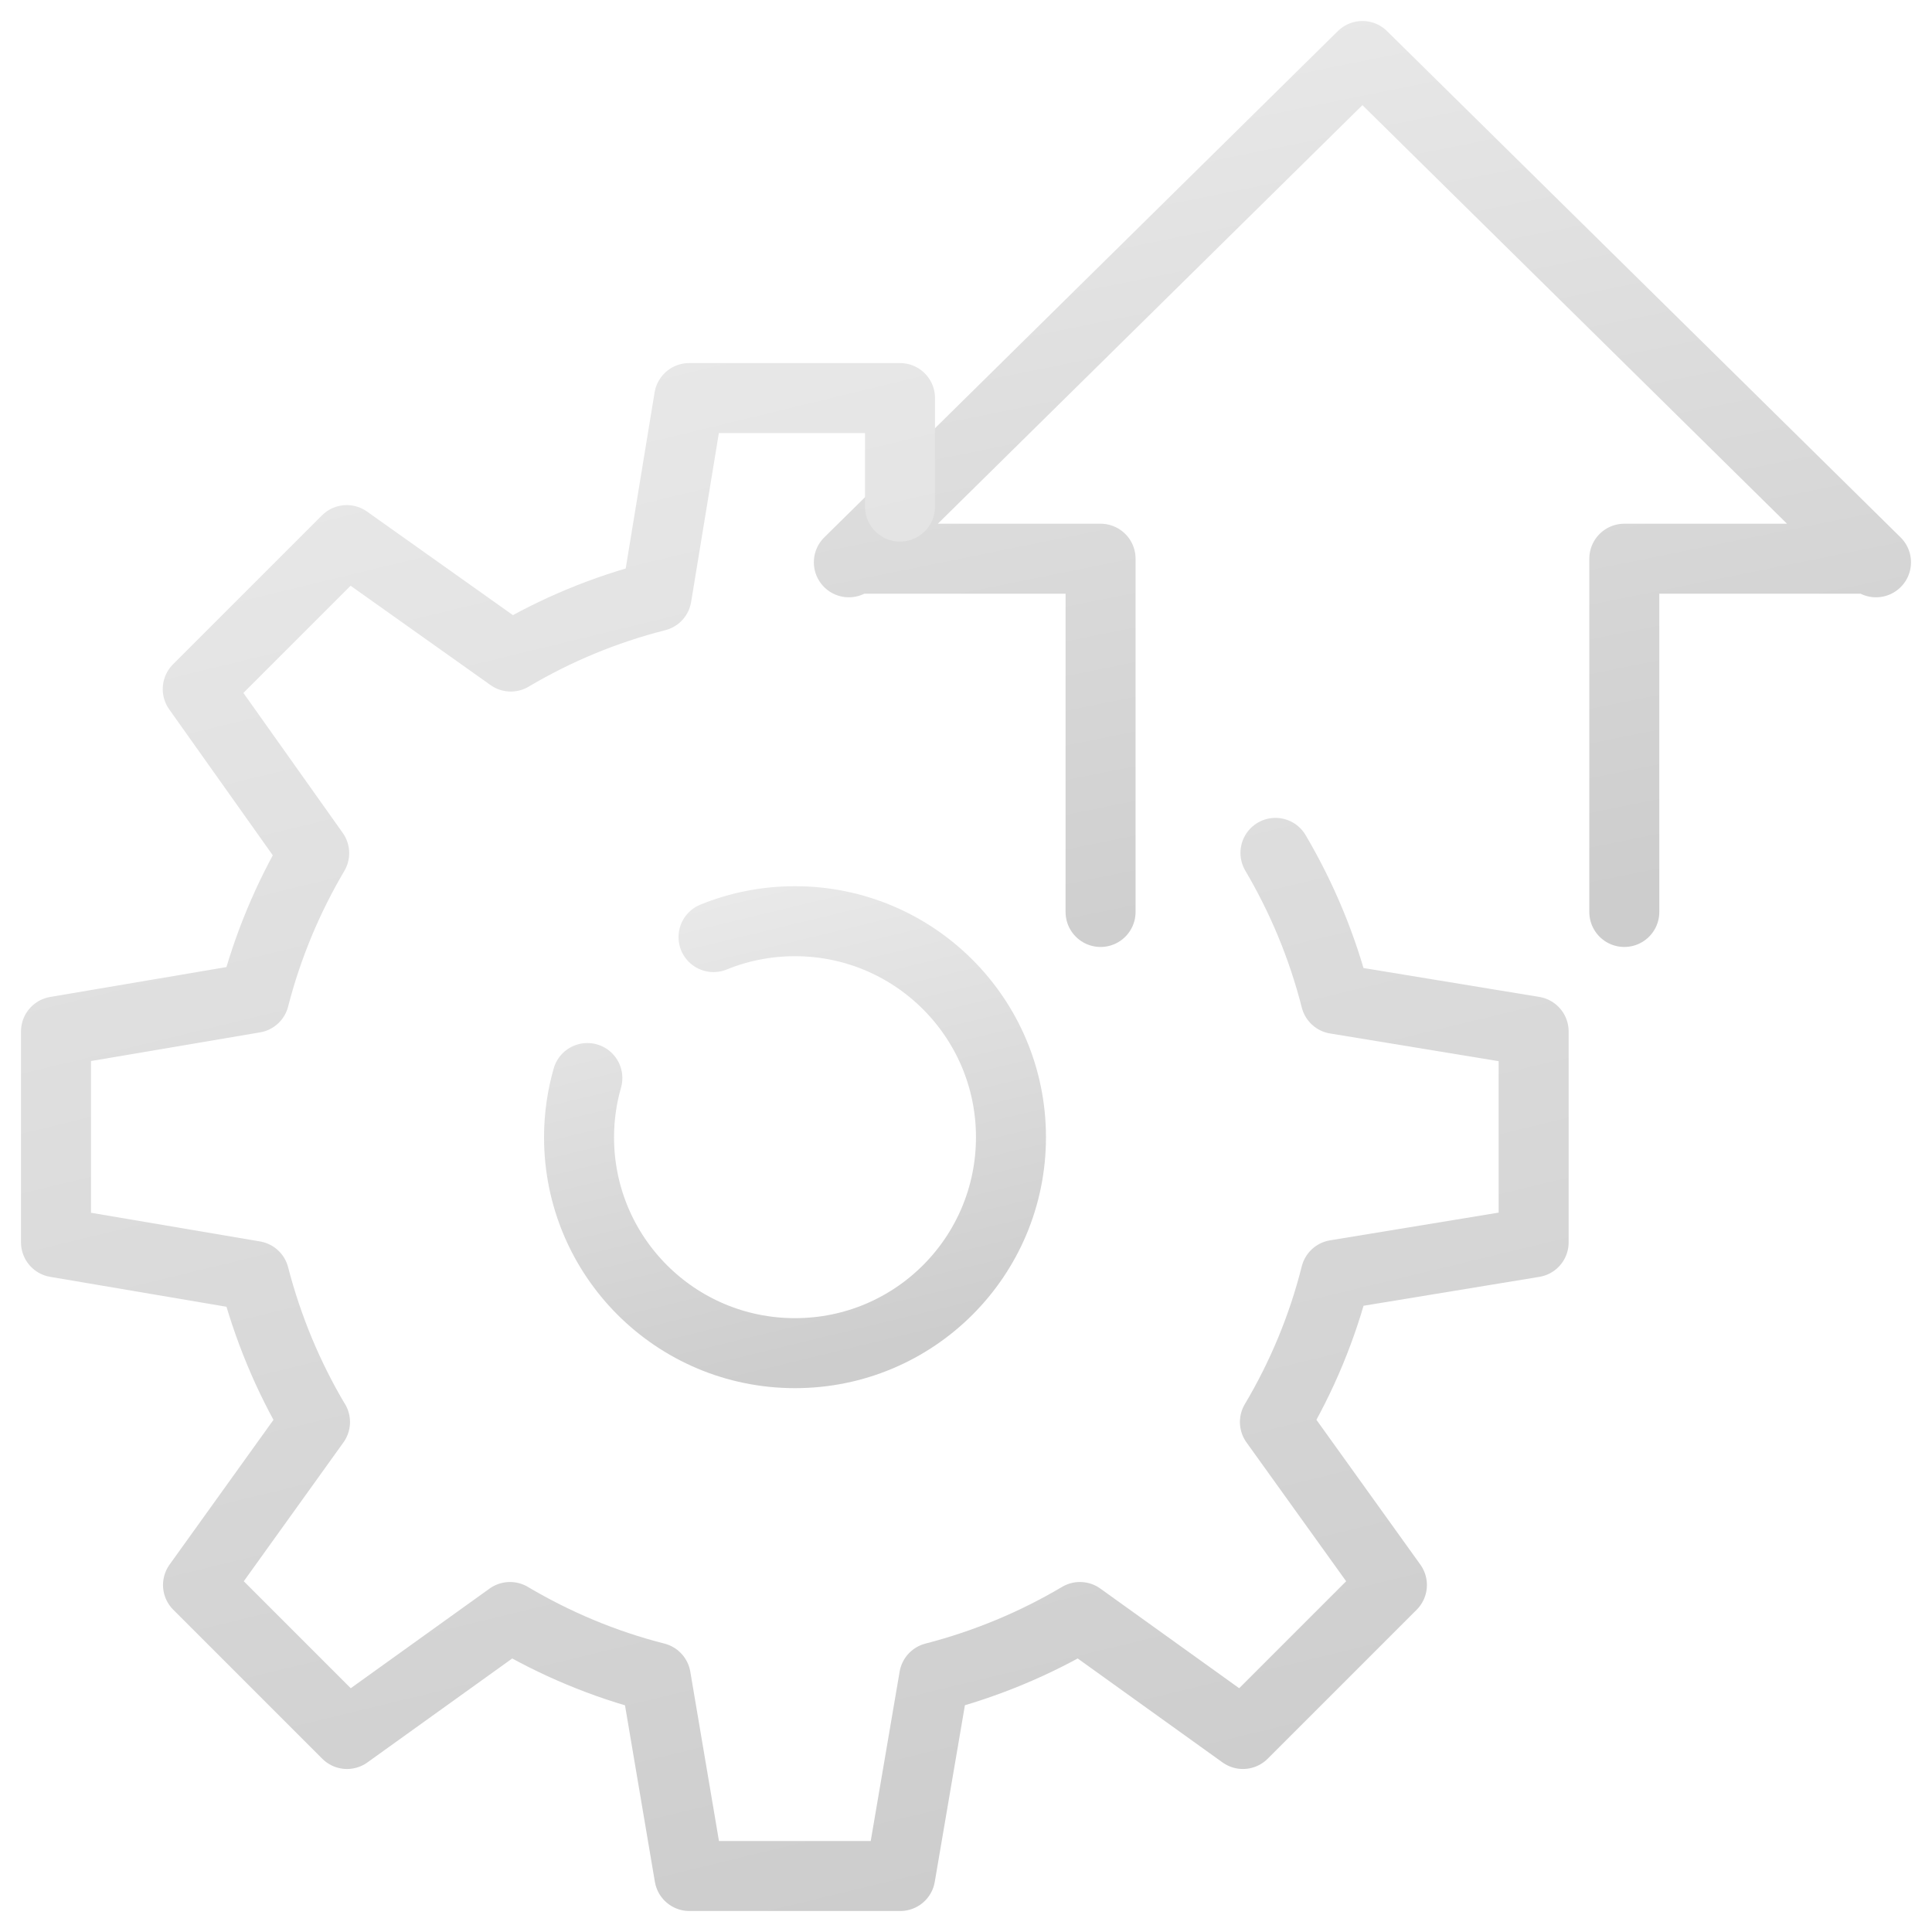
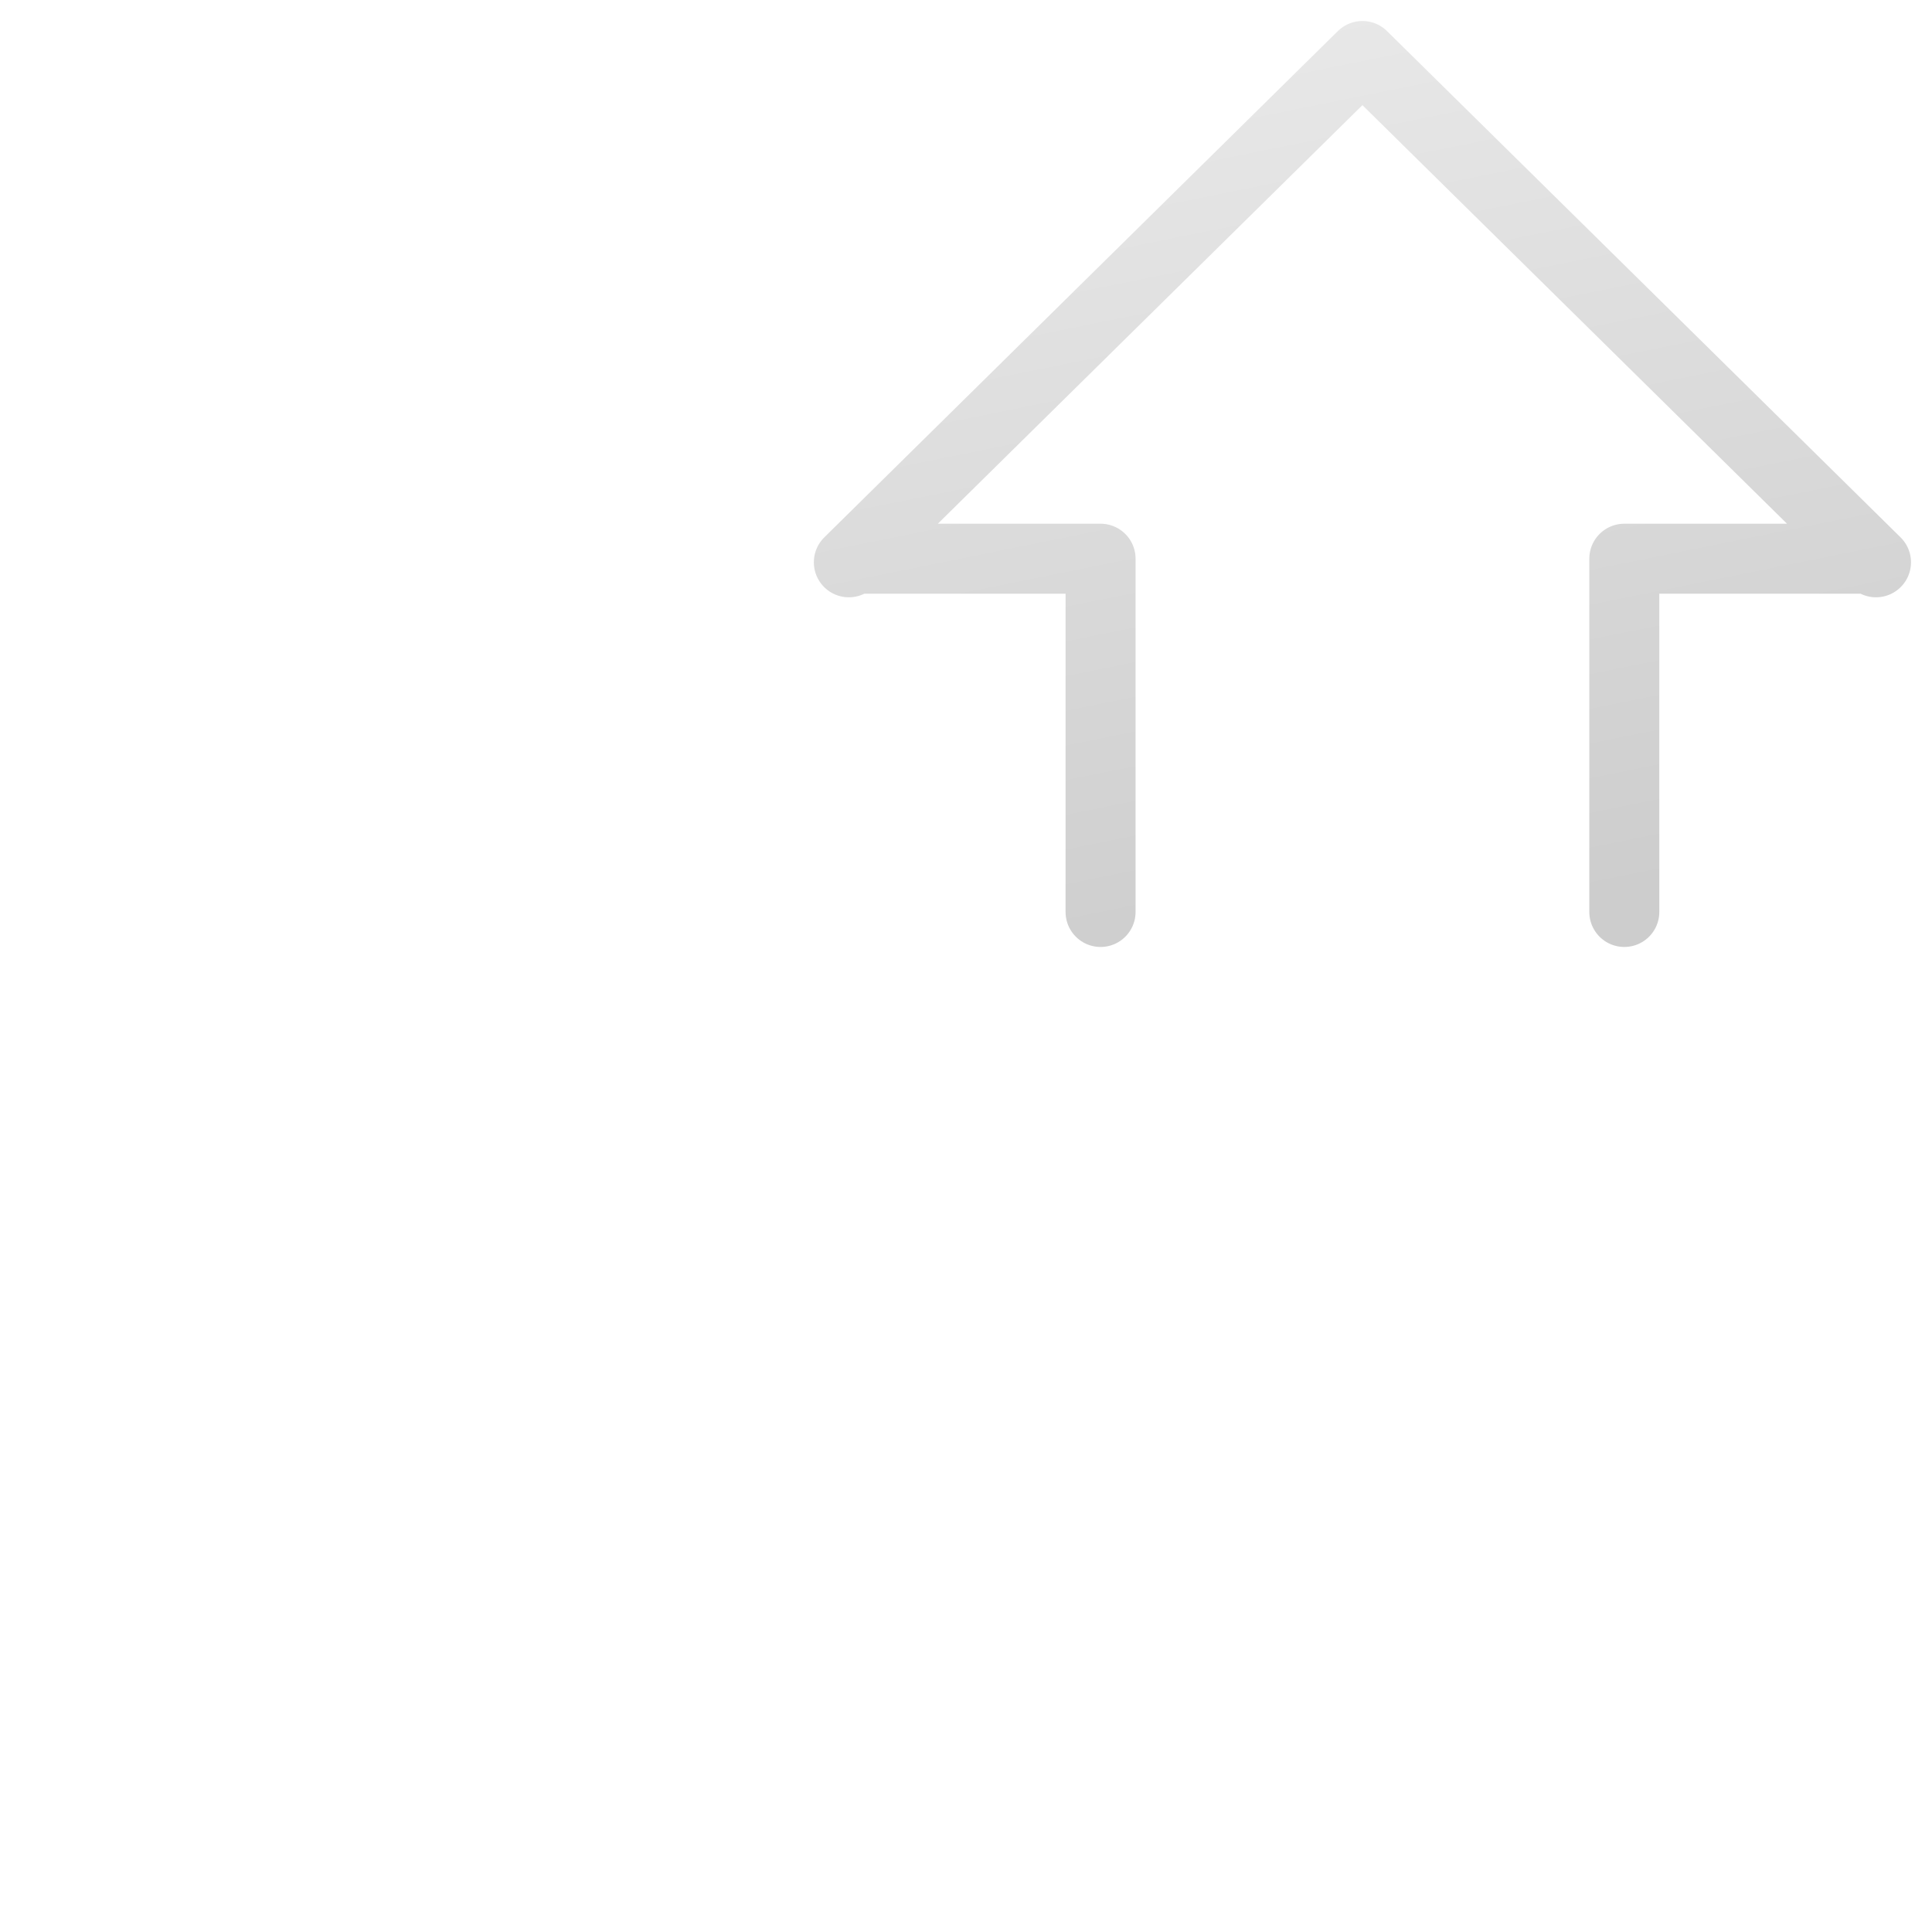
<svg xmlns="http://www.w3.org/2000/svg" width="69" height="69" viewBox="0 0 69 69" fill="none">
  <path d="M67 20.082L48.658 2L30.316 20.082M58.011 32.57V19.954H66.871M39.306 32.57V19.954H30.446" stroke="url(#paint0_linear_22515_23462)" stroke-width="2.5" stroke-linecap="round" stroke-linejoin="round" />
-   <path d="M45.552 30.46C46.503 32.074 47.233 33.822 47.704 35.676L54.773 36.838V44.369L47.704 45.531C47.233 47.404 46.493 49.172 45.533 50.786L49.711 56.607L44.39 61.928L38.569 57.75C36.965 58.701 35.216 59.431 33.362 59.911L32.152 67H24.621L23.421 59.911C21.567 59.44 19.819 58.701 18.214 57.75L12.393 61.928L7.072 56.607L11.25 50.786L11.241 50.776C10.29 49.172 9.56 47.424 9.079 45.57L2 44.369V36.838L9.079 35.638C9.55 33.803 10.28 32.064 11.221 30.47L7.062 24.61L12.384 19.289L18.243 23.448C19.847 22.497 21.596 21.767 23.45 21.296L24.612 14.217H32.143V18.092" stroke="url(#paint1_linear_22515_23462)" stroke-width="2.5" stroke-linecap="round" stroke-linejoin="round" />
-   <path d="M25.483 33.467C26.376 33.102 27.365 32.9 28.393 32.9C32.648 32.9 36.106 36.349 36.106 40.614C36.106 44.879 32.658 48.327 28.393 48.327C24.128 48.327 20.68 44.879 20.68 40.614C20.68 39.884 20.785 39.173 20.977 38.501" stroke="url(#paint2_linear_22515_23462)" stroke-width="2.5" stroke-linecap="round" stroke-linejoin="round" />
  <defs>
    <linearGradient id="paint0_linear_22515_23462" x1="37.217" y1="0.158" x2="44.199" y2="34.678" gradientUnits="userSpaceOnUse">
      <stop stop-color="#EAEAEA" />
      <stop offset="1" stop-color="#CDCDCD" />
    </linearGradient>
    <linearGradient id="paint1_linear_22515_23462" x1="11.928" y1="11.037" x2="26.151" y2="69.625" gradientUnits="userSpaceOnUse">
      <stop stop-color="#EAEAEA" />
      <stop offset="1" stop-color="#CDCDCD" />
    </linearGradient>
    <linearGradient id="paint2_linear_22515_23462" x1="23.582" y1="31.971" x2="27.738" y2="49.095" gradientUnits="userSpaceOnUse">
      <stop stop-color="#EAEAEA" />
      <stop offset="1" stop-color="#CDCDCD" />
    </linearGradient>
  </defs>
</svg>